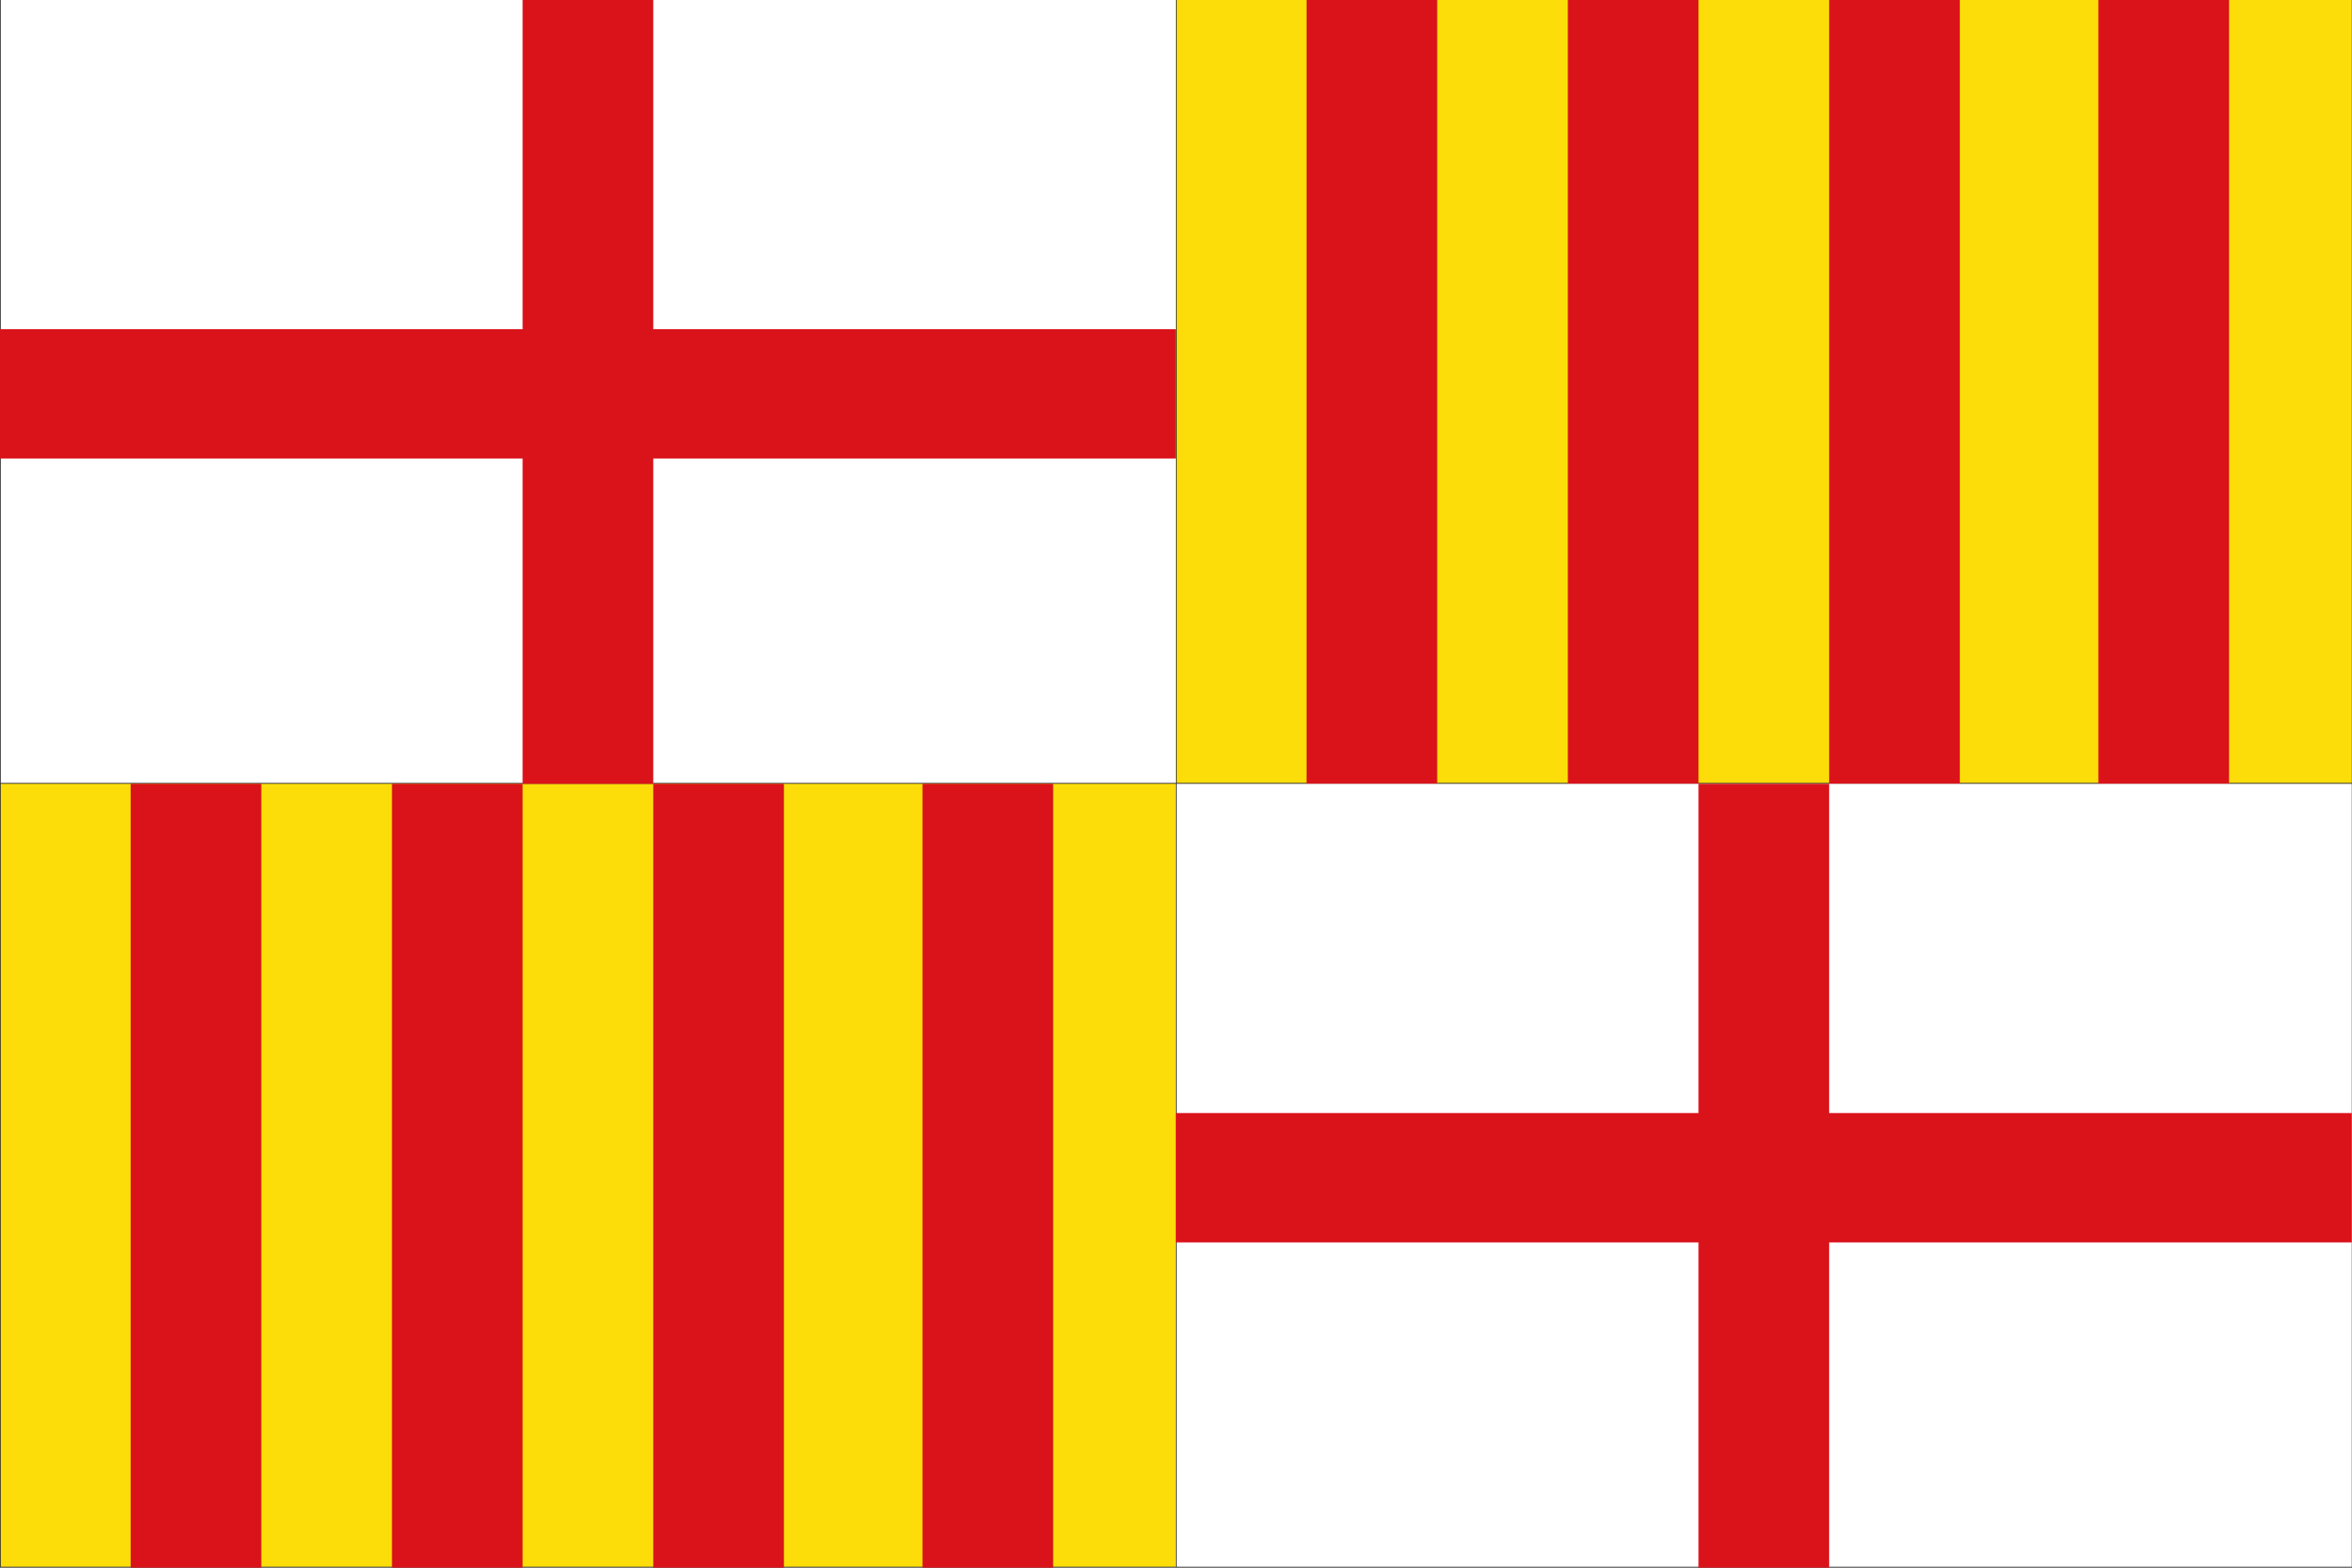
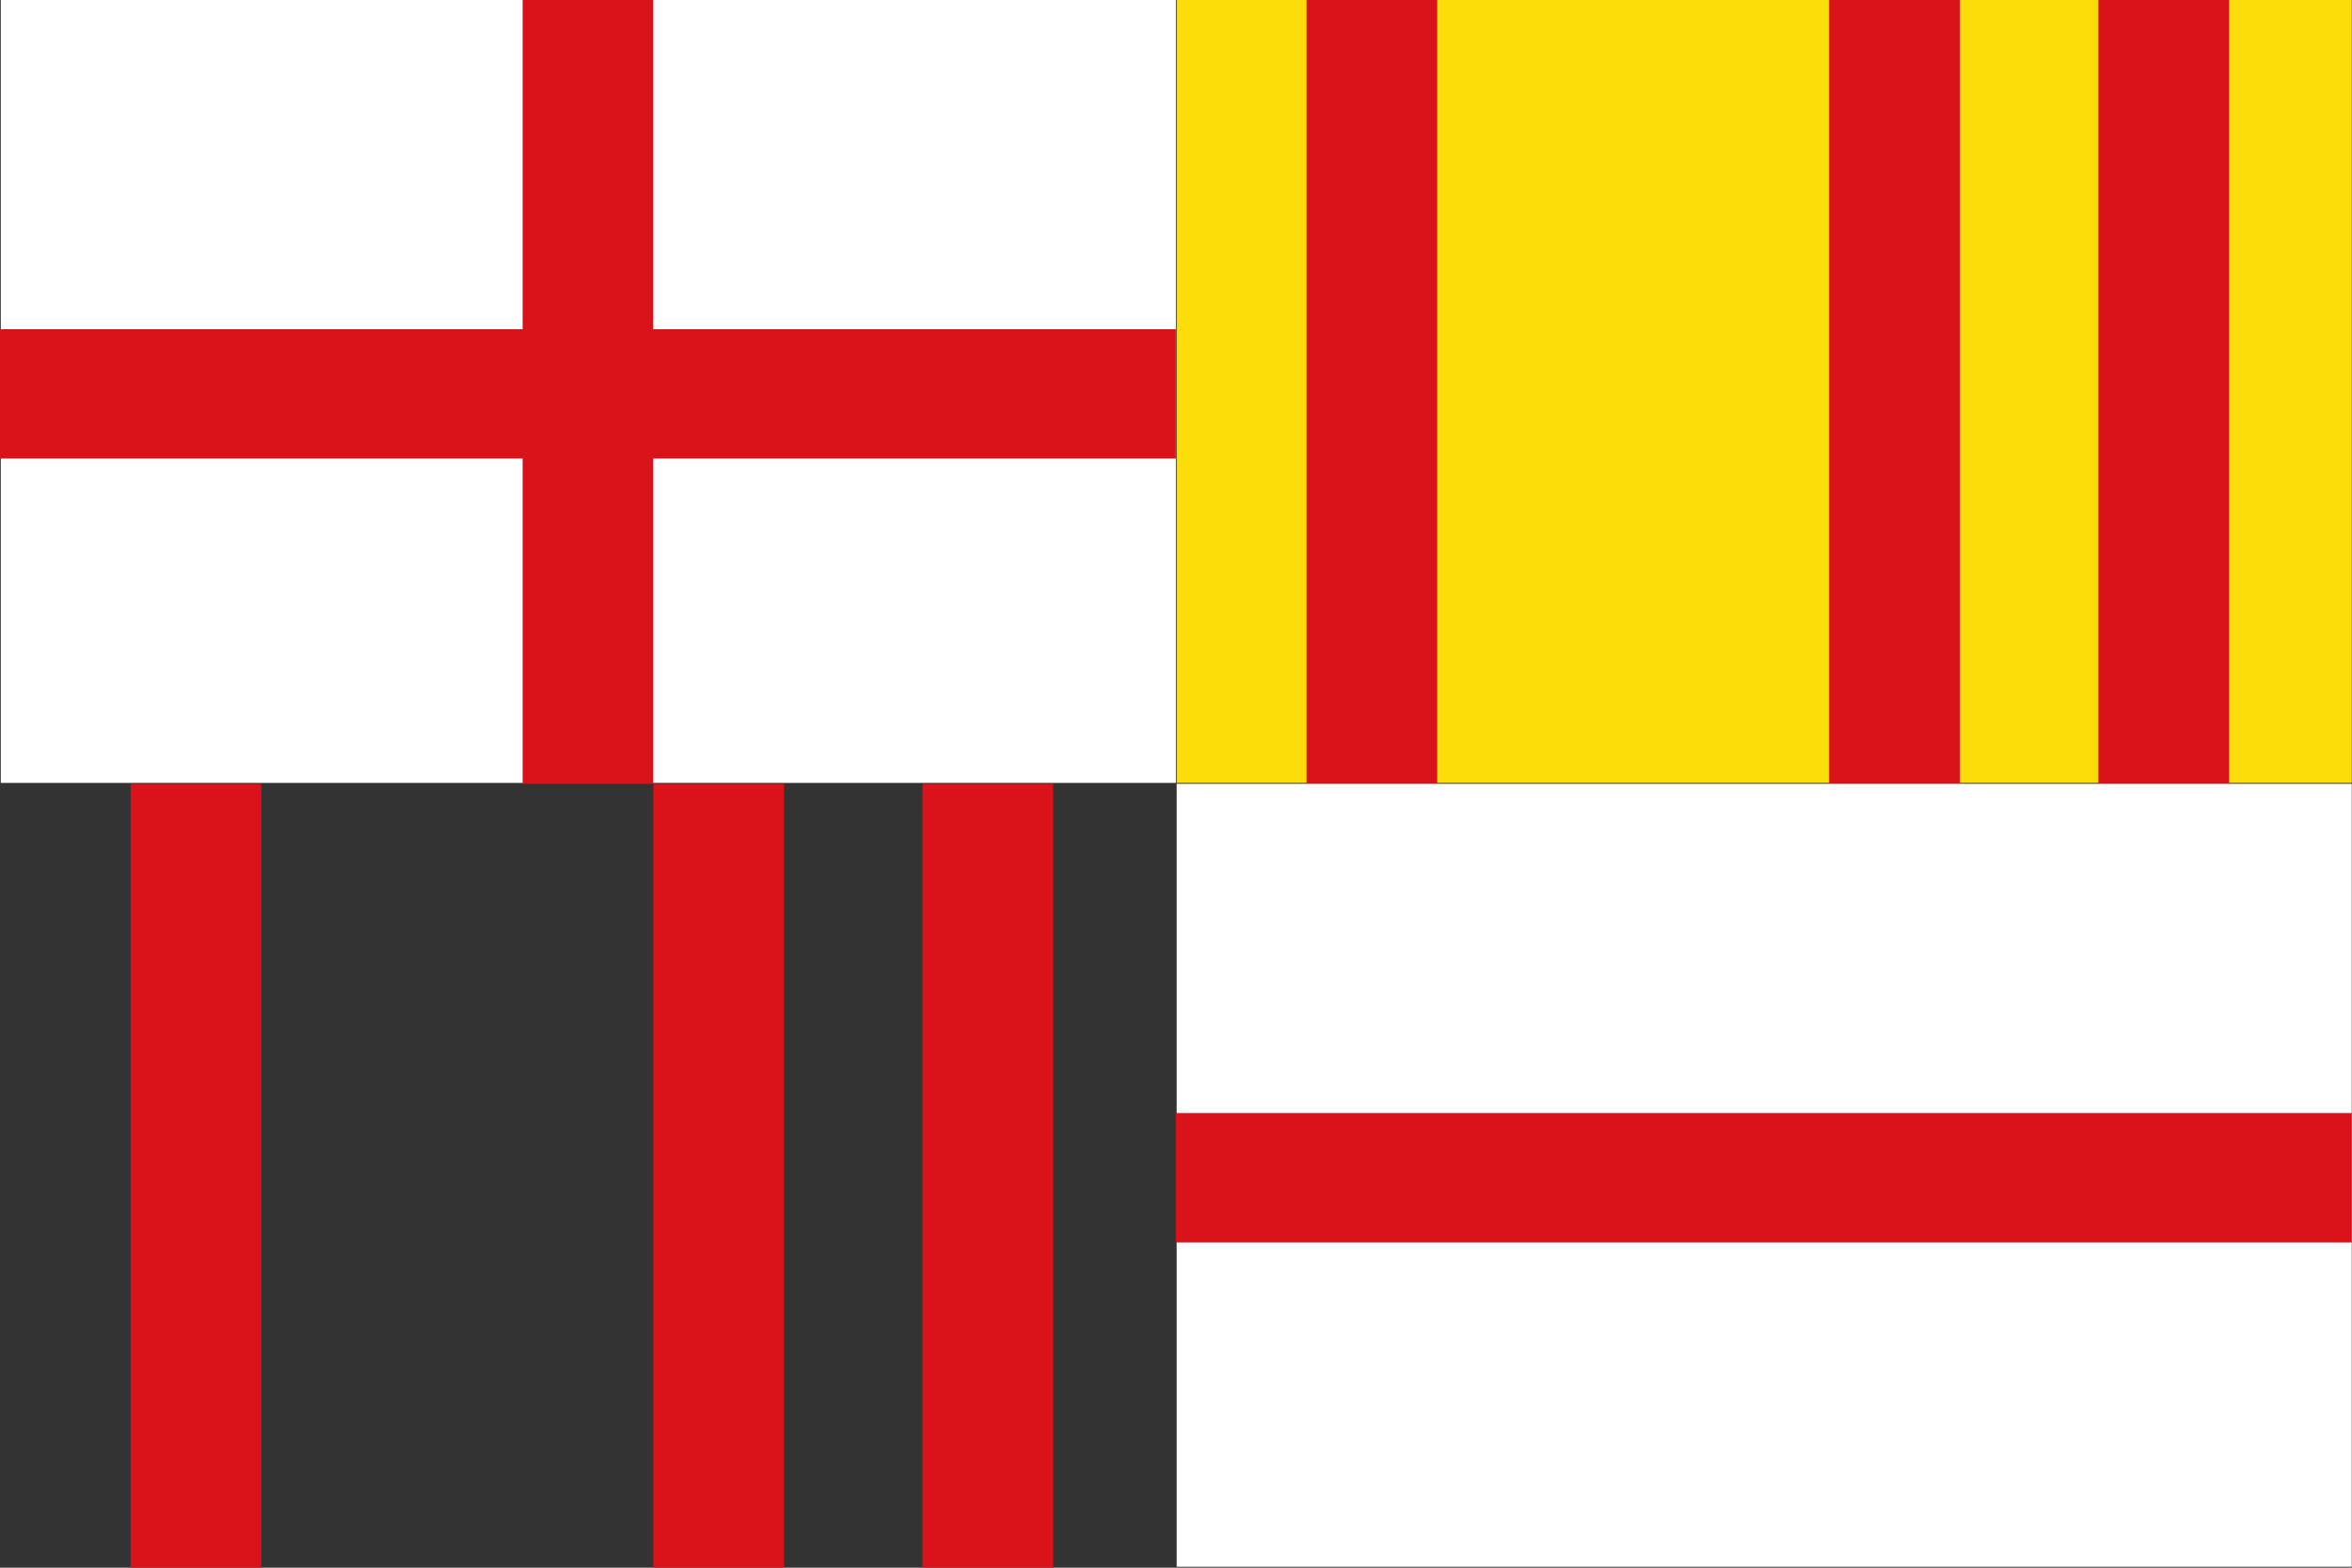
<svg xmlns="http://www.w3.org/2000/svg" xmlns:ns1="http://sodipodi.sourceforge.net/DTD/sodipodi-0.dtd" xmlns:ns2="http://www.inkscape.org/namespaces/inkscape" id="svg16791" ns1:version="0.32" ns2:version="0.45.1" width="600" height="400" version="1.0" ns1:docbase="C:\TIIKERI\Liput\Espanja\Cataluna\Barcelona - kunnat\svg" ns1:docname="Barcelona.svg" ns2:output_extension="org.inkscape.output.svg.inkscape">
  <rect width="100%" height="100%" fill="#333333" stroke="none" />
  <defs id="defs16794">
    <style type="text/css" id="style2435">
   
    .str0 {stroke:#000000;stroke-width:3}
    .fil1 {fill:none}
    .fil2 {fill:#0039F0}
    .fil0 {fill:#FFFF00}
   
  </style>
    <marker markerUnits="strokeWidth" refX="10" refY="5" markerWidth="4" markerHeight="3" orient="auto" viewBox="0 0 10 10" id="ArrowStart">
      <path d="M 10,0 L 0,5 L 10,10 L 10,0 z " id="path553" />
    </marker>
    <marker markerUnits="strokeWidth" refX="0" refY="5" markerWidth="4" markerHeight="3" orient="auto" viewBox="0 0 10 10" id="ArrowEnd">
      <path d="M 0,0 L 10,5 L 0,10 L 0,0 z " id="path551" />
    </marker>
  </defs>
  <ns1:namedview ns2:window-height="712" ns2:window-width="1024" ns2:pageshadow="2" ns2:pageopacity="0.0" borderopacity="0.98" bordercolor="#000000" pagecolor="#ffffff" id="base" ns2:zoom="0.9995228" ns2:cx="349.58218" ns2:cy="205.2787" ns2:window-x="-4" ns2:window-y="-4" ns2:current-layer="svg16791" width="600px" height="400px" />
  <g id="g11332" transform="matrix(1.01,0,0,1,4.1258393e-6,-1.5261789e-5)">
-     <polygon transform="matrix(0,0.261,-0.742,0,297,190.961)" id="Gold_x0020_background" class="fil0" points="34.594,0 800,0 800,400 34.594,400 34.594,0 " style="fill:#fcdd09;fill-opacity:1;fill-rule:evenodd" />
-     <rect transform="matrix(0,1,-1,0,0,0)" style="fill:#da121a;fill-opacity:1;fill-rule:evenodd" height="33" width="200" y="-132" x="200" class="fil1" id="_128222264" />
    <rect transform="matrix(0,1,-1,0,0,0)" style="fill:#da121a;fill-opacity:1;fill-rule:evenodd" height="33" width="200" y="-66" x="200" class="fil1" id="_128186544" />
    <rect transform="matrix(0,1,-1,0,0,0)" style="fill:#da121a;fill-opacity:1;fill-rule:evenodd" height="33" width="200" y="-198" x="200" class="fil1" id="_128187432" />
    <rect transform="matrix(0,1,-1,0,0,0)" style="fill:#da121a;fill-opacity:1;fill-rule:evenodd" height="33" width="200" y="-266" x="200" class="fil1" id="_128537424" />
    <polygon transform="matrix(0,0.261,-0.742,0,297,-9.039)" id="polygon15394" class="fil0" points="34.594,0 800,0 800,400 34.594,400 34.594,0 " style="fill:#ffffff;fill-opacity:1;fill-rule:evenodd" />
    <rect transform="matrix(0,1,-1,0,0,0)" style="fill:#da121a;fill-opacity:1;fill-rule:evenodd" height="33" width="200" y="-164.999" x="9.7843076e-005" class="fil1" id="rect15390" />
    <rect transform="matrix(0,1,-1,0,0,0)" style="fill:#da121a;fill-opacity:1;fill-rule:evenodd" height="297" width="33" y="-297" x="84" class="fil1" id="rect15392" />
    <polygon transform="matrix(0,0.261,-0.742,0,594,-9.039)" id="polygon16757" class="fil0" points="34.594,0 800,0 800,400 34.594,400 34.594,0 " style="fill:#fcdd09;fill-opacity:1;fill-rule:evenodd" />
-     <rect transform="matrix(0,1,-1,0,0,0)" style="fill:#da121a;fill-opacity:1;fill-rule:evenodd" height="33" width="200" y="-429" x="4.0896353e-005" class="fil1" id="rect16759" />
    <rect transform="matrix(0,1,-1,0,0,0)" style="fill:#da121a;fill-opacity:1;fill-rule:evenodd" height="33" width="200" y="-363.001" x="4.0896353e-005" class="fil1" id="rect16761" />
    <rect transform="matrix(0,1,-1,0,0,0)" style="fill:#da121a;fill-opacity:1;fill-rule:evenodd" height="33" width="200" y="-495" x="4.0896353e-005" class="fil1" id="rect16763" />
    <rect transform="matrix(0,1,-1,0,0,0)" style="fill:#da121a;fill-opacity:1;fill-rule:evenodd" height="33" width="200" y="-563" x="0" class="fil1" id="rect16765" />
    <polygon transform="matrix(0,0.261,-0.742,0,593.999,190.961)" id="polygon16767" class="fil0" points="34.594,0 800,0 800,400 34.594,400 34.594,0 " style="fill:#ffffff;fill-opacity:1;fill-rule:evenodd" />
-     <rect transform="matrix(0,1,-1,0,0,0)" style="fill:#da121a;fill-opacity:1;fill-rule:evenodd" height="33" width="200.001" y="-462" x="199.999" class="fil1" id="rect16769" />
    <rect transform="matrix(0,1,-1,0,0,0)" style="fill:#da121a;fill-opacity:1;fill-rule:evenodd" height="297" width="33" y="-594" x="284" class="fil1" id="rect16771" />
  </g>
</svg>